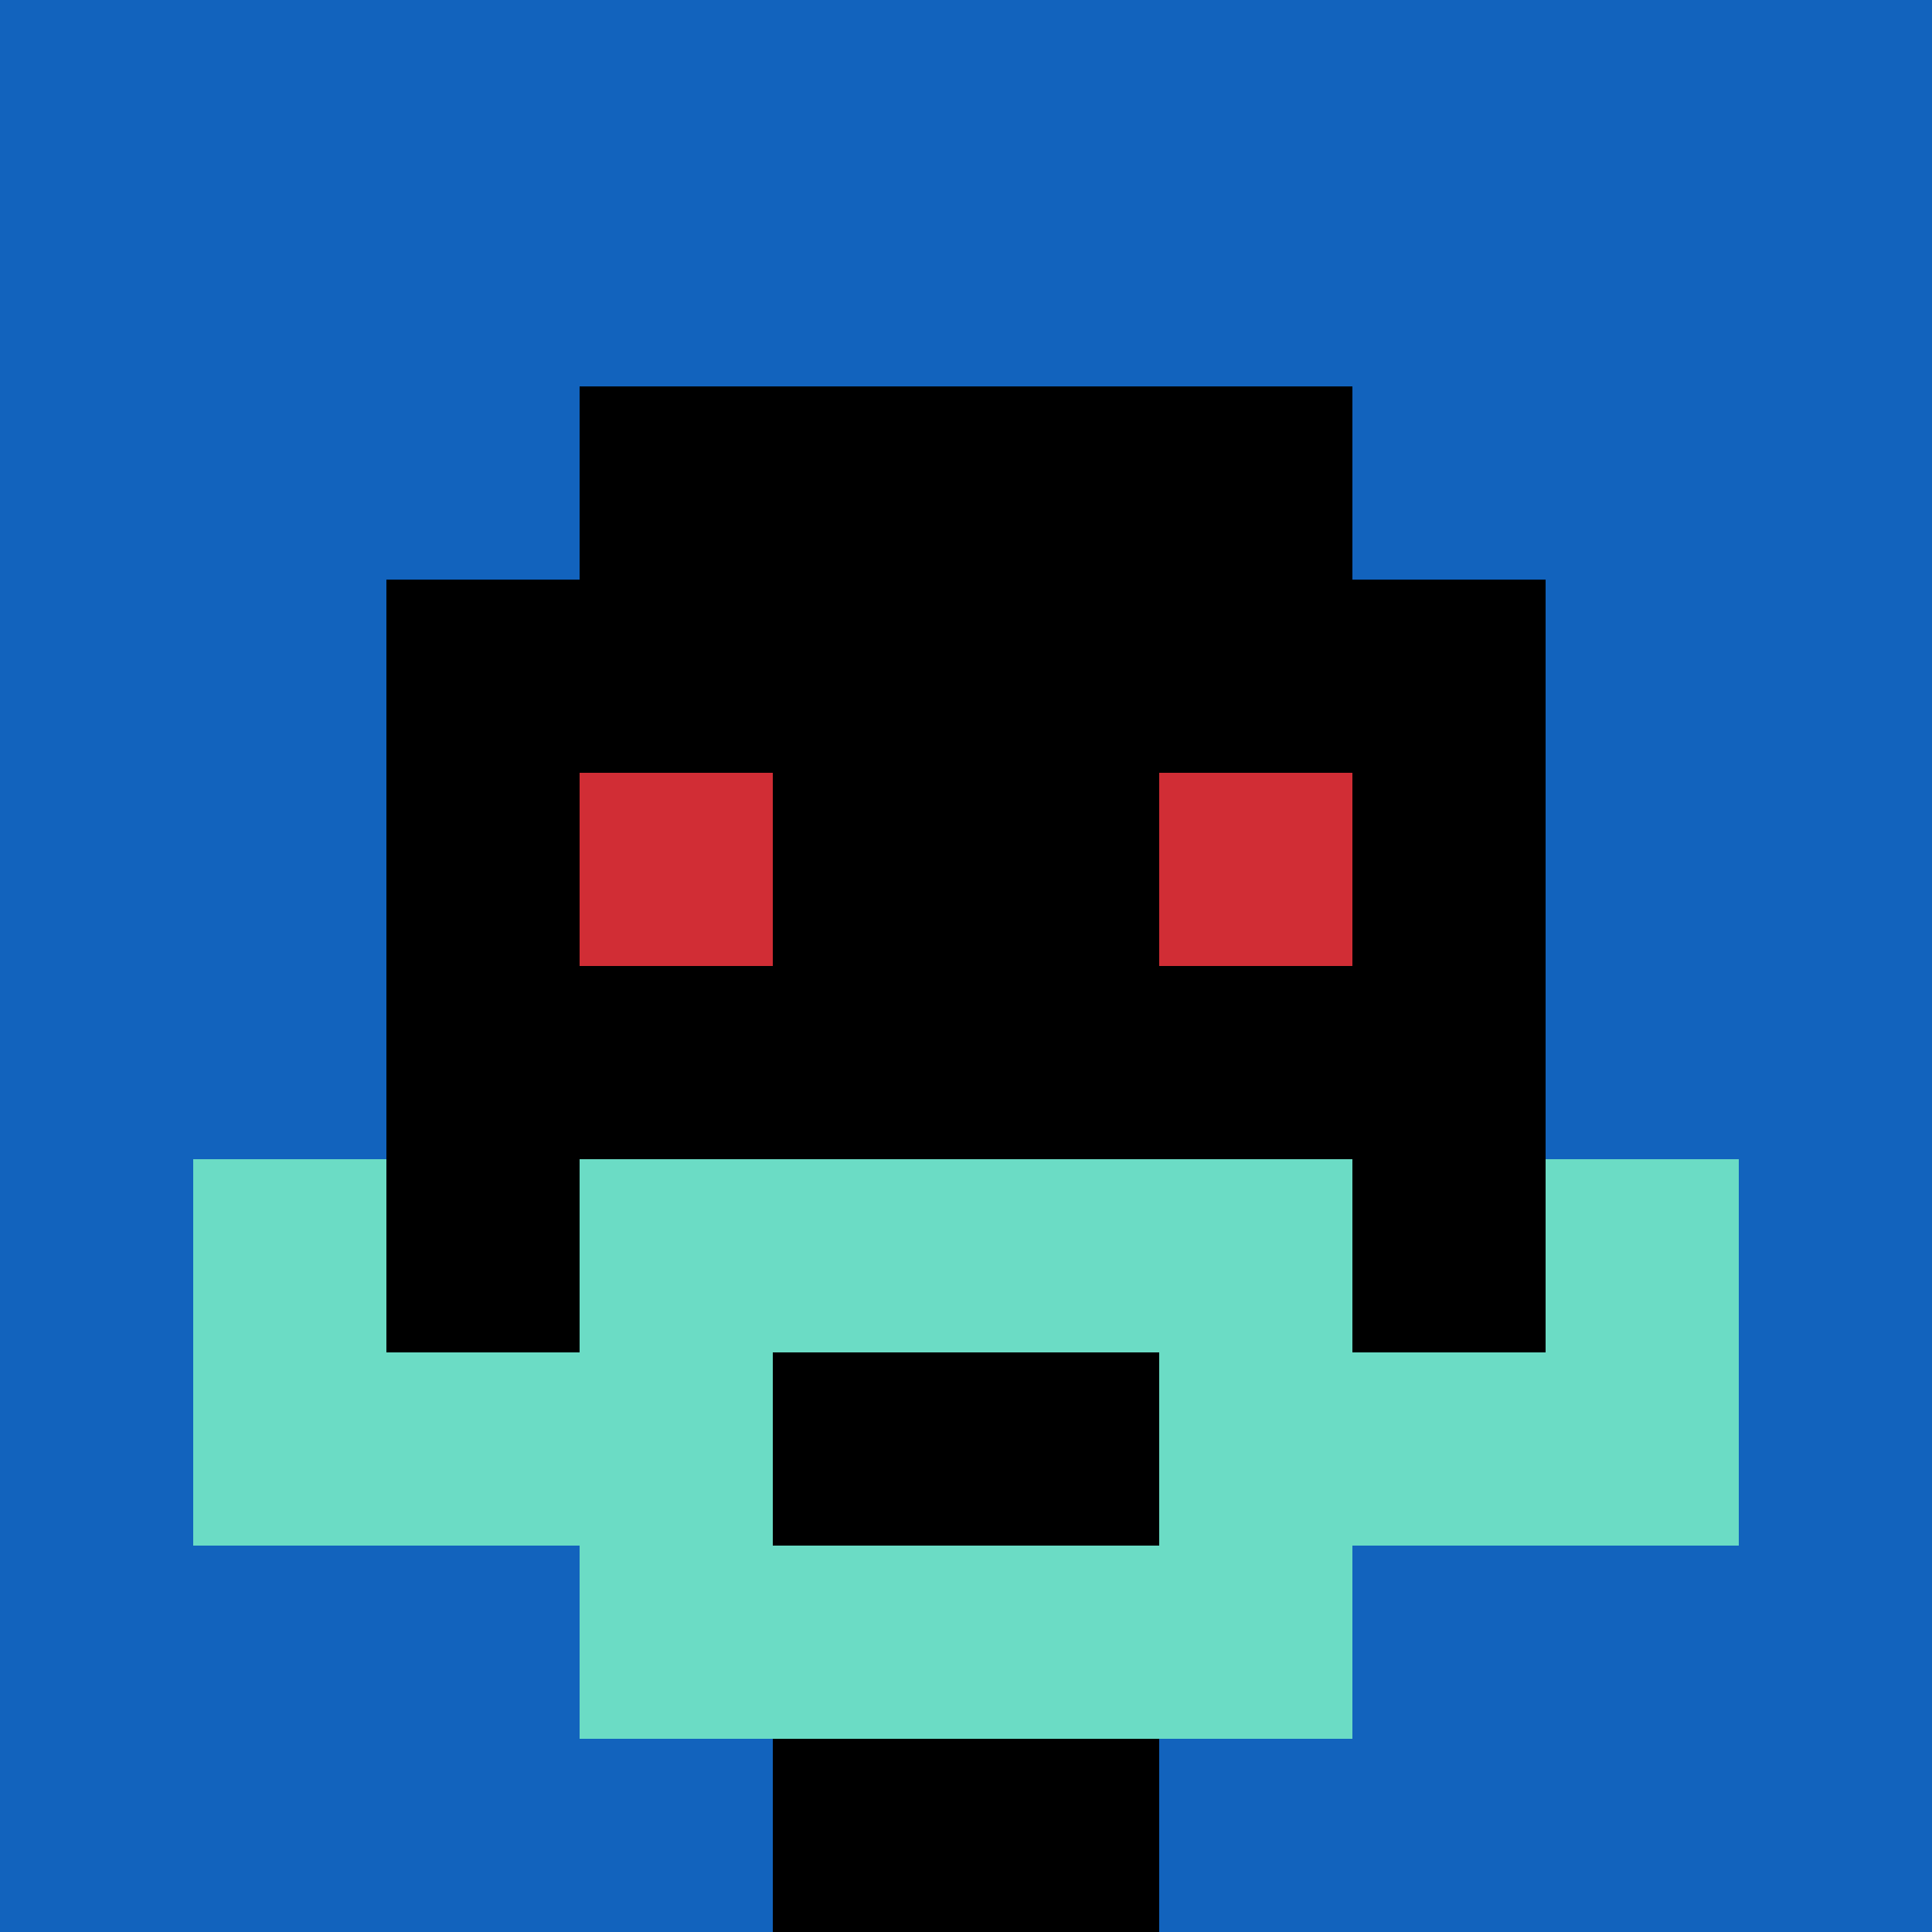
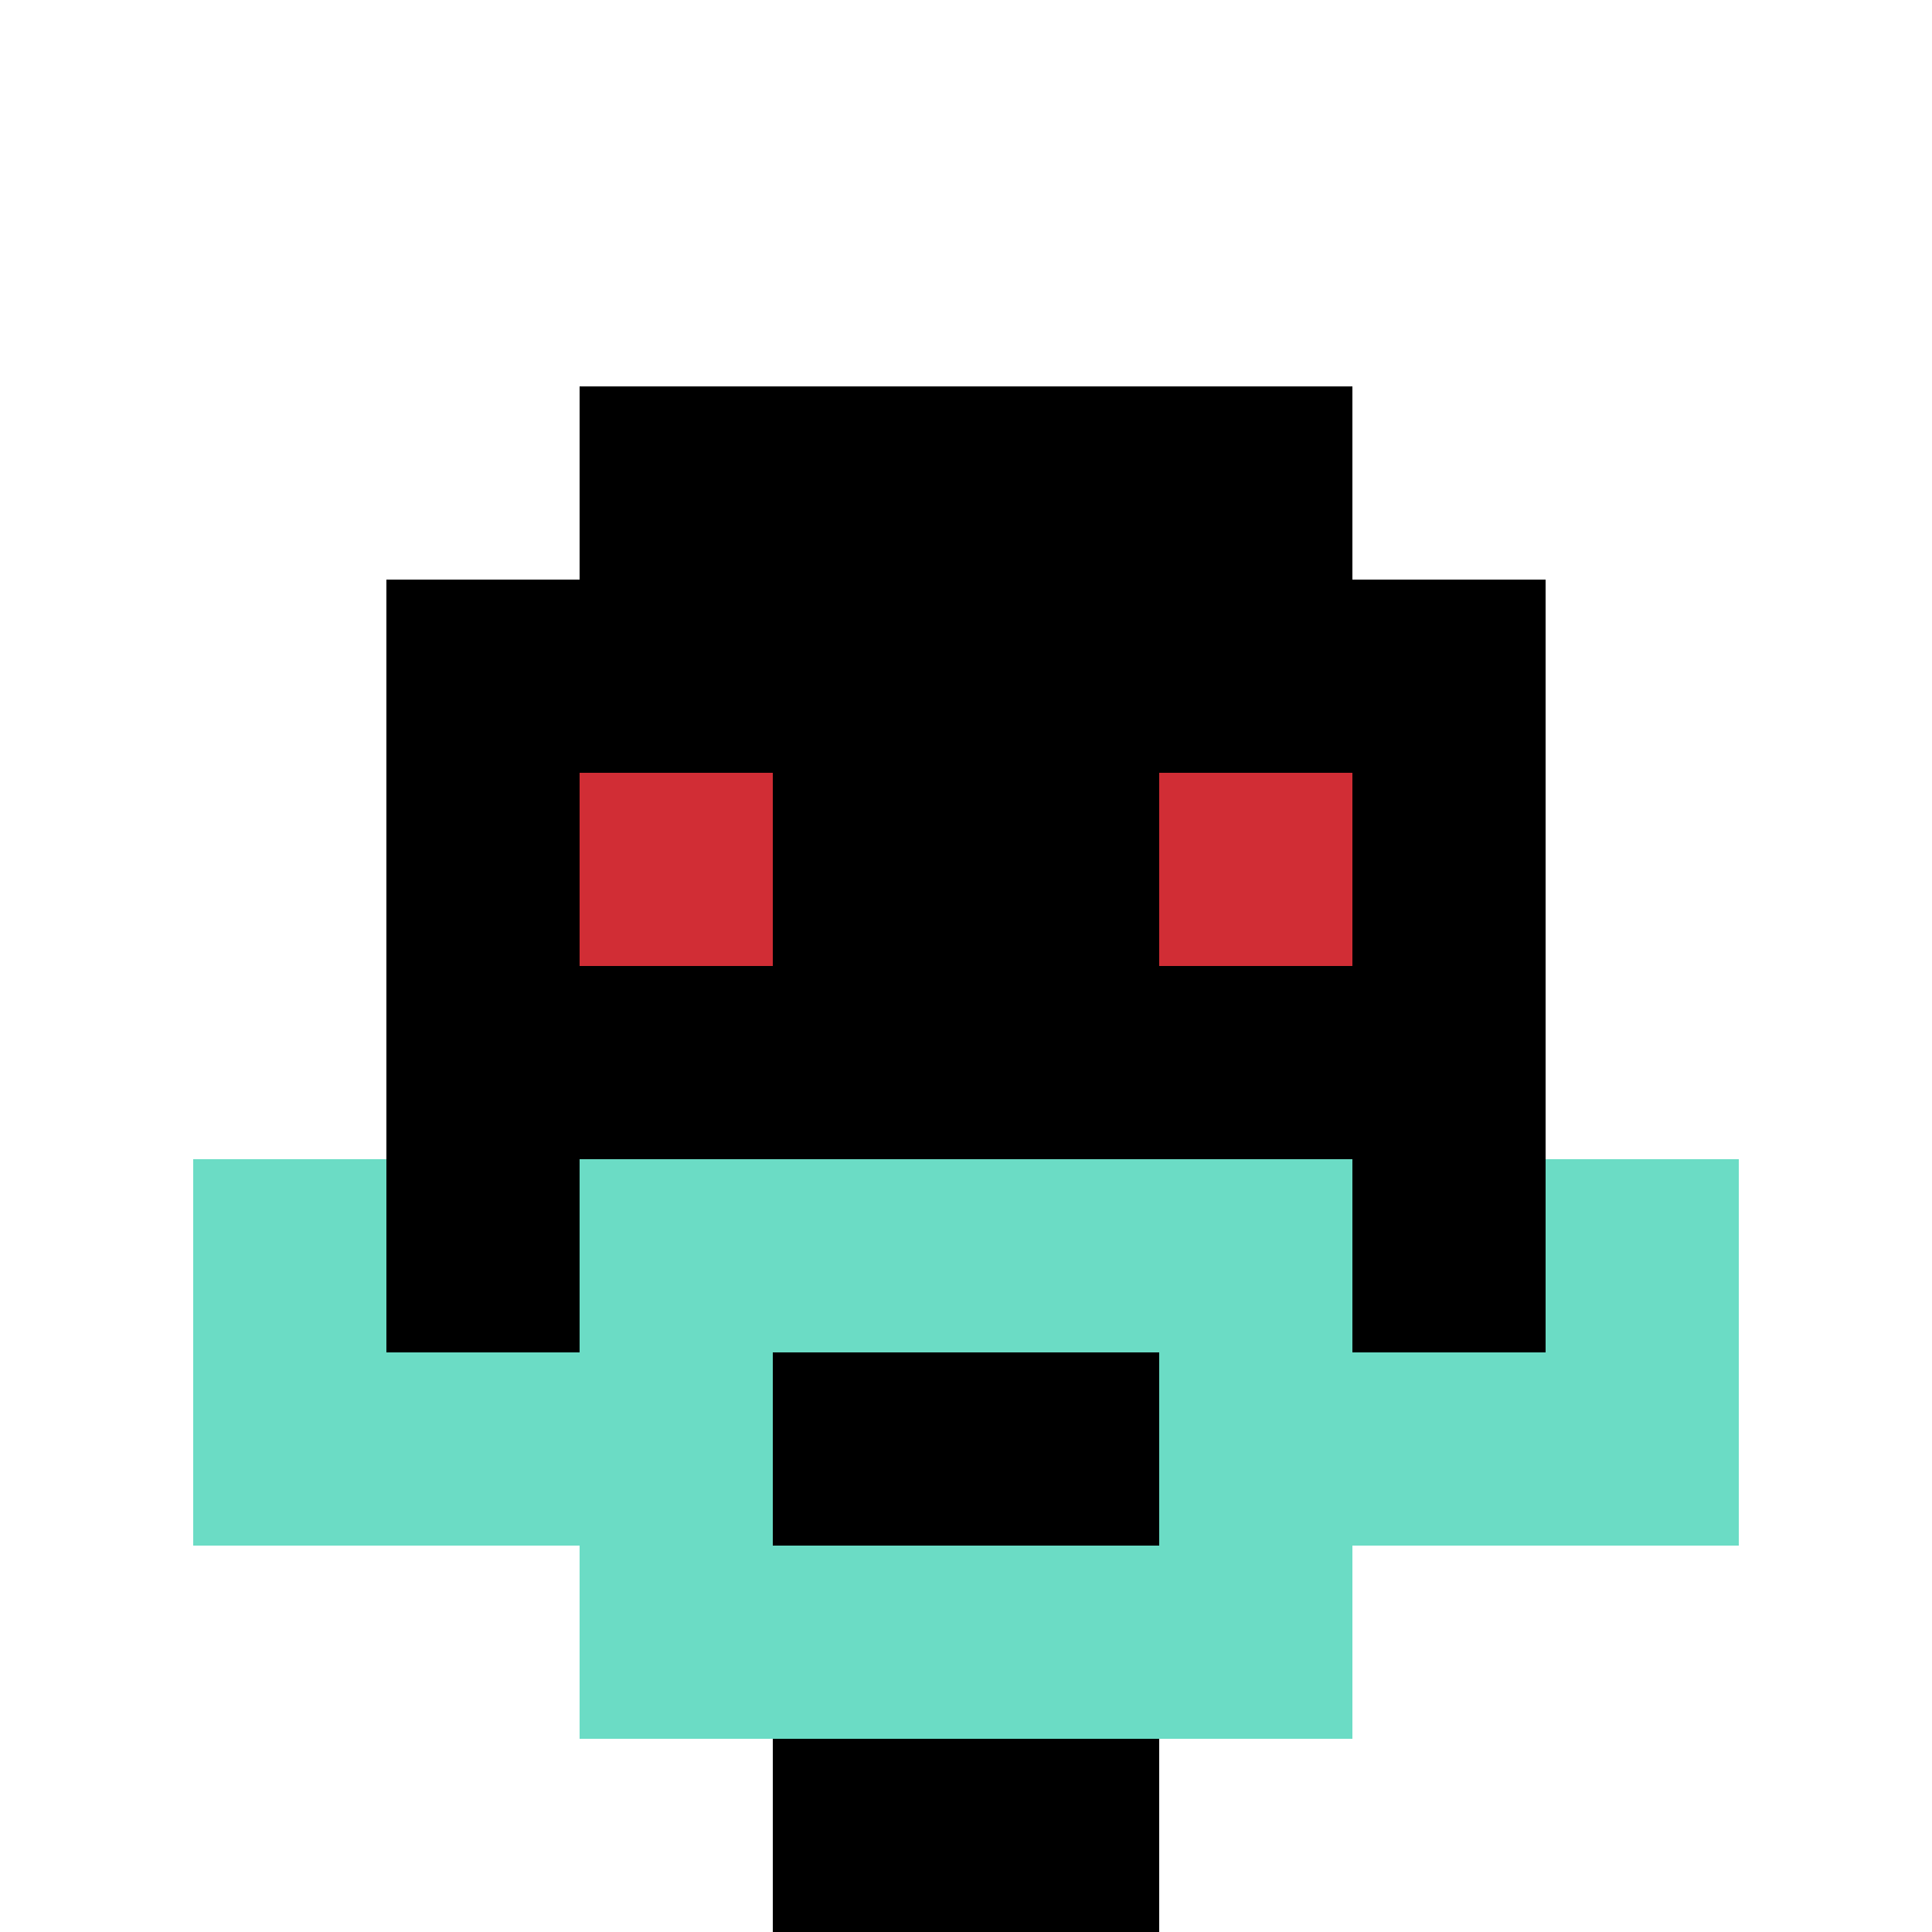
<svg xmlns="http://www.w3.org/2000/svg" version="1.1" width="707" height="707">
  <title>'goose-pfp-792799' by Dmitri Cherniak</title>
  <desc>seed=792799
backgroundColor=#ffffff
padding=20
innerPadding=0
timeout=100
dimension=1
border=false
Save=function(){return n.handleSave()}
frame=1049

Rendered at Wed Oct 04 2023 10:58:40 GMT+0800 (香港标准时间)
Generated in &lt;1ms
</desc>
  <defs />
  <rect width="100%" height="100%" fill="#ffffff" />
  <g>
    <g id="0-0">
-       <rect x="0" y="0" height="707" width="707" fill="#1263BD" />
      <g>
        <rect id="0-0-3-2-4-7" x="212.1" y="141.4" width="282.8" height="494.9" fill="#000000" />
        <rect id="0-0-2-3-6-5" x="141.4" y="212.1" width="424.2" height="353.5" fill="#000000" />
        <rect id="0-0-4-8-2-2" x="282.8" y="565.6" width="141.4" height="141.4" fill="#000000" />
-         <rect id="0-0-1-6-8-1" x="70.7" y="424.2" width="565.6" height="70.7" fill="#000000" />
        <rect id="0-0-1-7-8-1" x="70.7" y="494.9" width="565.6" height="70.7" fill="#6BDCC5" />
        <rect id="0-0-3-6-4-3" x="212.1" y="424.2" width="282.8" height="212.1" fill="#6BDCC5" />
        <rect id="0-0-4-7-2-1" x="282.8" y="494.9" width="141.4" height="70.7" fill="#000000" />
        <rect id="0-0-1-6-1-2" x="70.7" y="424.2" width="70.7" height="141.4" fill="#6BDCC5" />
        <rect id="0-0-8-6-1-2" x="565.6" y="424.2" width="70.7" height="141.4" fill="#6BDCC5" />
        <rect id="0-0-3-4-1-1" x="212.1" y="282.8" width="70.7" height="70.7" fill="#D12D35" />
        <rect id="0-0-6-4-1-1" x="424.2" y="282.8" width="70.7" height="70.7" fill="#D12D35" />
      </g>
      <rect x="0" y="0" stroke="white" stroke-width="0" height="707" width="707" fill="none" />
    </g>
  </g>
</svg>